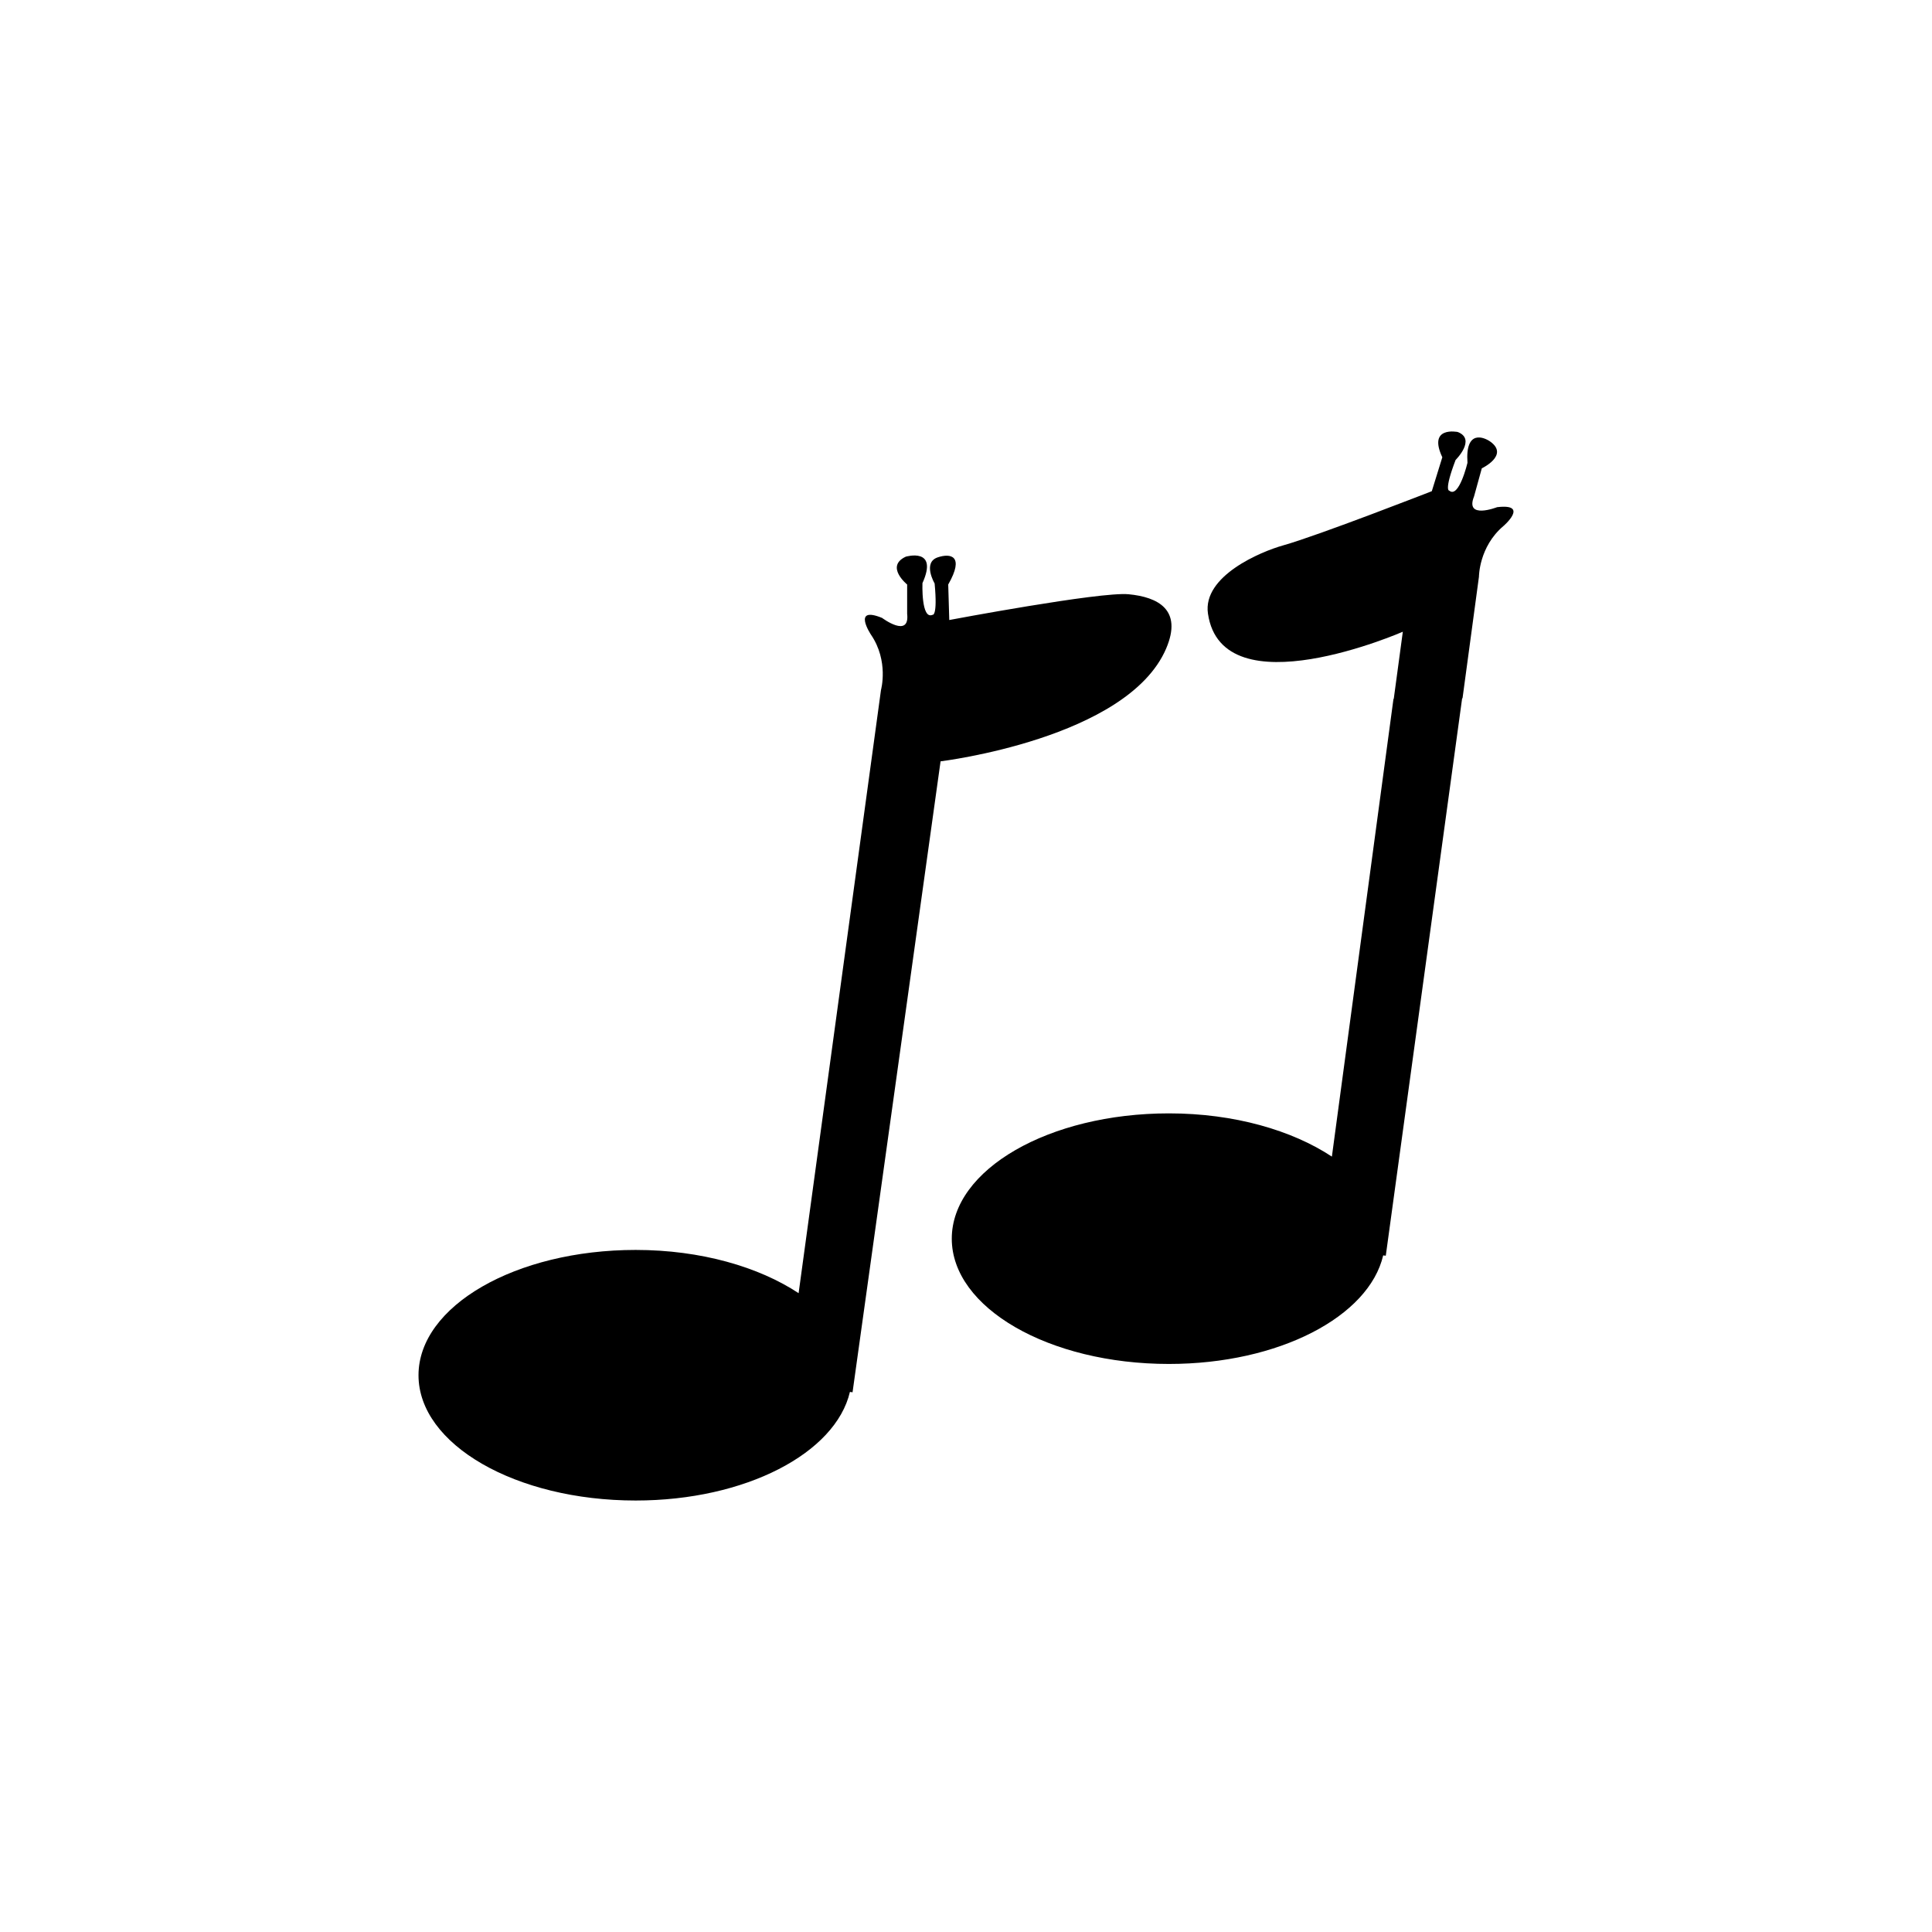
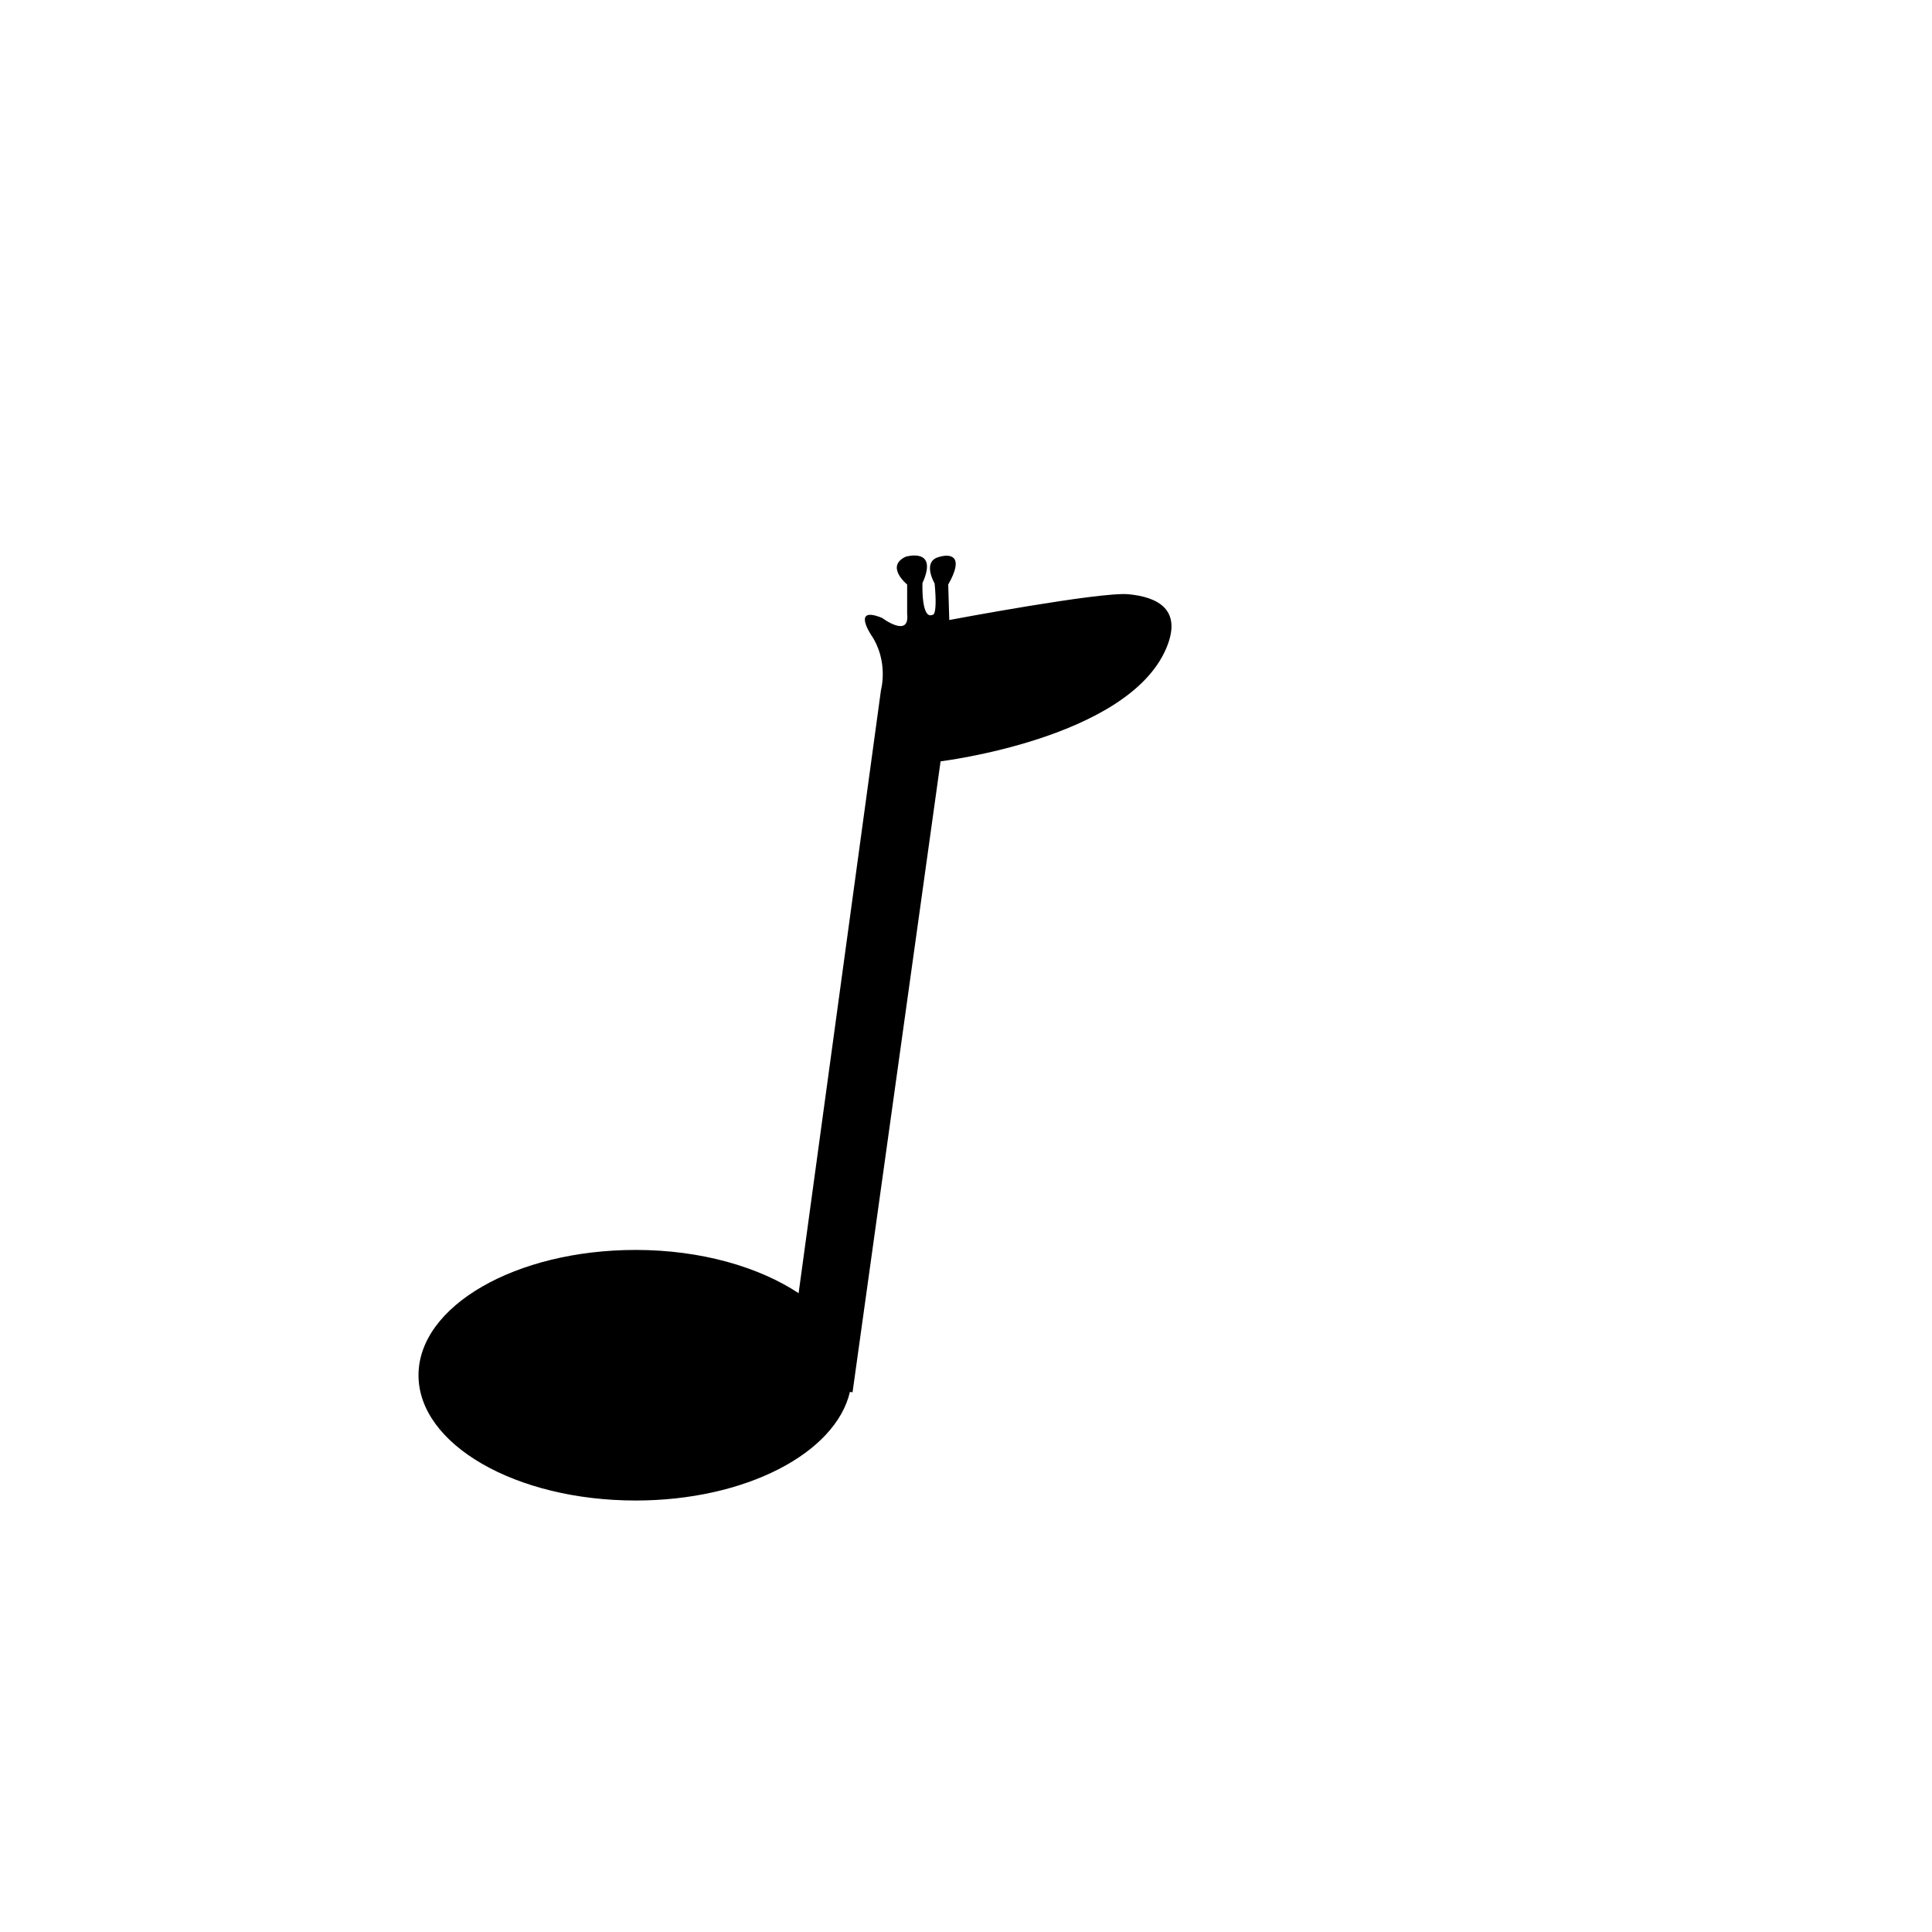
<svg xmlns="http://www.w3.org/2000/svg" version="1.1" id="Layer_1" x="0px" y="0px" width="50px" height="50px" viewBox="0 0 50 50" enable-background="new 0 0 50 50" xml:space="preserve">
  <g>
    <path d="M30.18,16.784c0.431-1.009-0.217-1.333-0.974-1.405c-0.733-0.07-4.639,0.667-4.639,0.667l-0.027-0.919   c0.432-0.756,0.054-0.812-0.271-0.703c-0.4,0.134-0.081,0.676-0.081,0.676c0.081,0.865-0.054,0.811-0.054,0.811   c-0.297,0.135-0.261-0.82-0.261-0.82c0.423-0.937-0.432-0.684-0.432-0.684c-0.541,0.252,0.036,0.72,0.036,0.72v0.757   c0.073,0.648-0.648,0.108-0.648,0.108c-0.792-0.324-0.289,0.432-0.289,0.432c0.468,0.685,0.26,1.432,0.26,1.432l-2.132,15.611   c-1.03-0.68-2.527-1.119-4.217-1.119c-3.104,0-5.62,1.452-5.62,3.243s2.516,3.242,5.62,3.242c2.847,0,5.175-1.227,5.545-2.811   l0.068,0.01l2.278-16.329C24.343,19.702,29.18,19.119,30.18,16.784z" />
-     <path d="M38.744,13.126c0,0-0.839,0.328-0.596-0.278l0.201-0.728c0,0,0.707-0.333,0.227-0.686c-0.163-0.119-0.66-0.334-0.598,0.544   c0,0-0.221,0.93-0.471,0.72c0,0-0.145,0.015,0.164-0.795c0,0,0.541-0.534,0.055-0.723c0,0-0.783-0.162-0.399,0.654l-0.272,0.878   c0,0-2.947,1.151-3.849,1.403c-0.575,0.161-2.088,0.792-1.944,1.766c0.369,2.513,5.043,0.468,5.043,0.468l-0.235,1.74l-0.007-0.002   l-1.594,11.846c-1.029-0.68-2.526-1.119-4.217-1.119c-3.104,0-5.62,1.452-5.62,3.243s2.516,3.242,5.62,3.242   c2.848,0,5.176-1.226,5.545-2.81l0.067,0.009l1.976-14.426h0.01l0.425-3.146c0,0-0.001-0.774,0.632-1.311   C38.906,13.618,39.594,13.023,38.744,13.126z" />
  </g>
</svg>